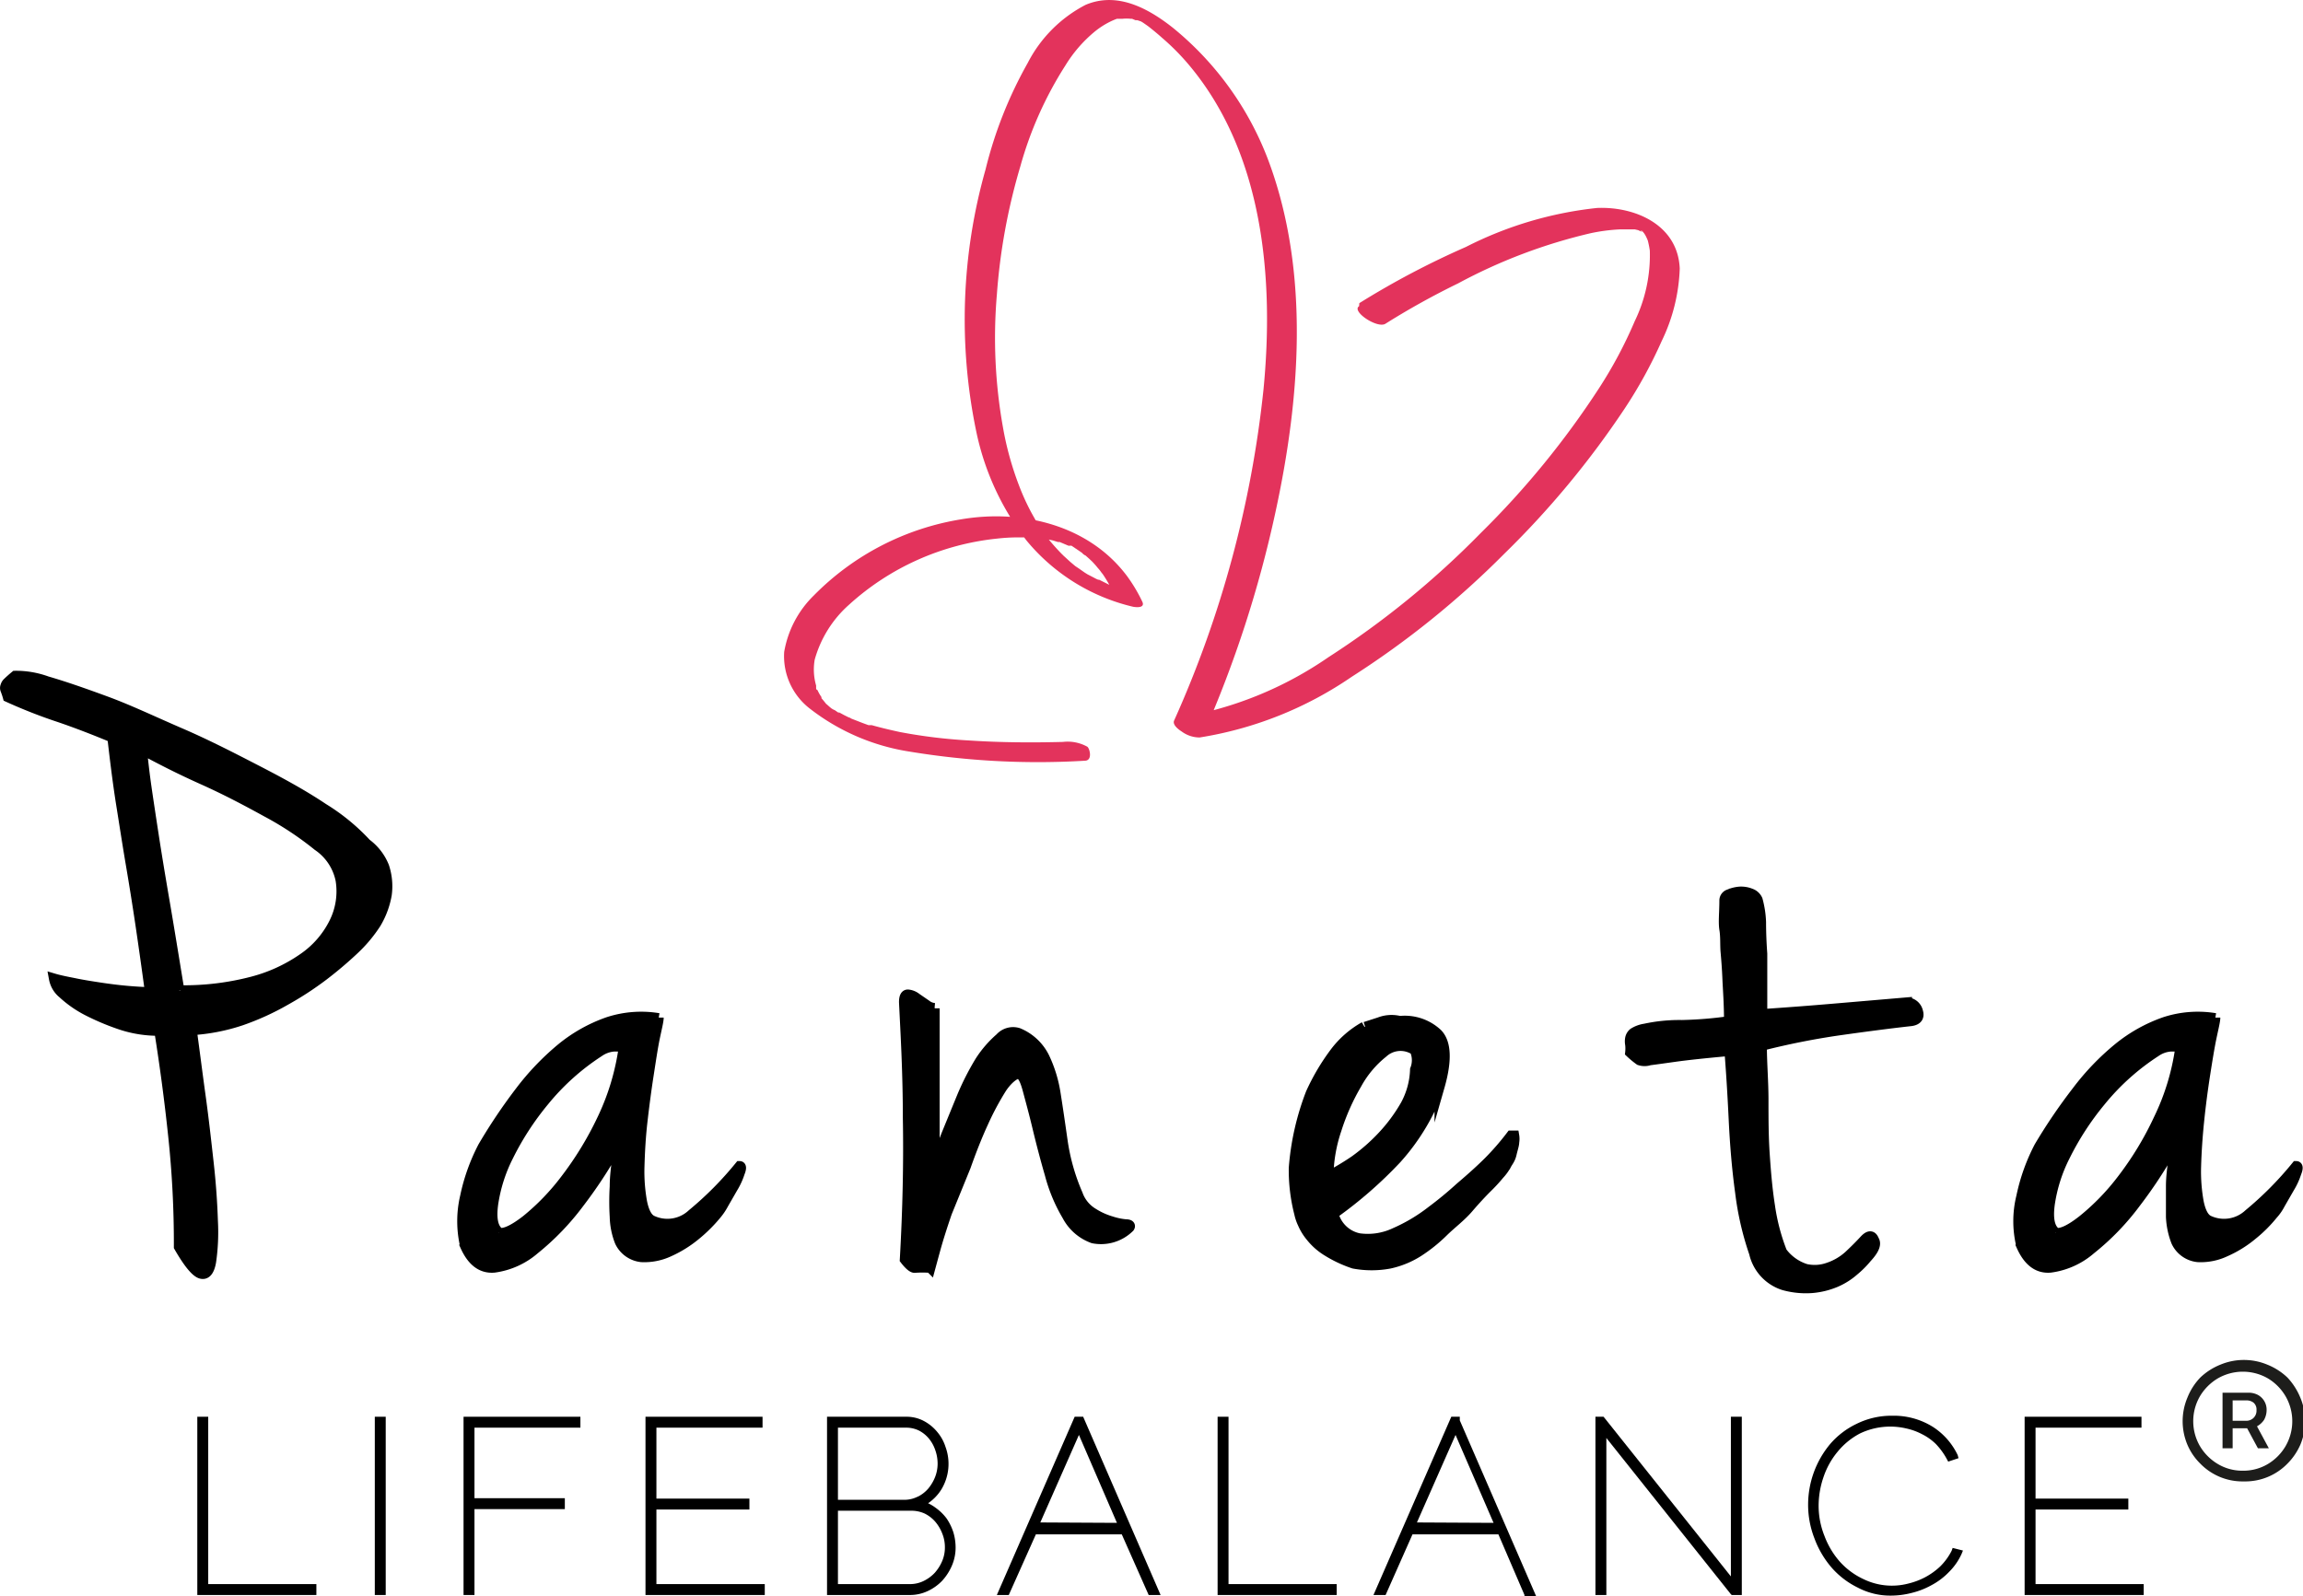
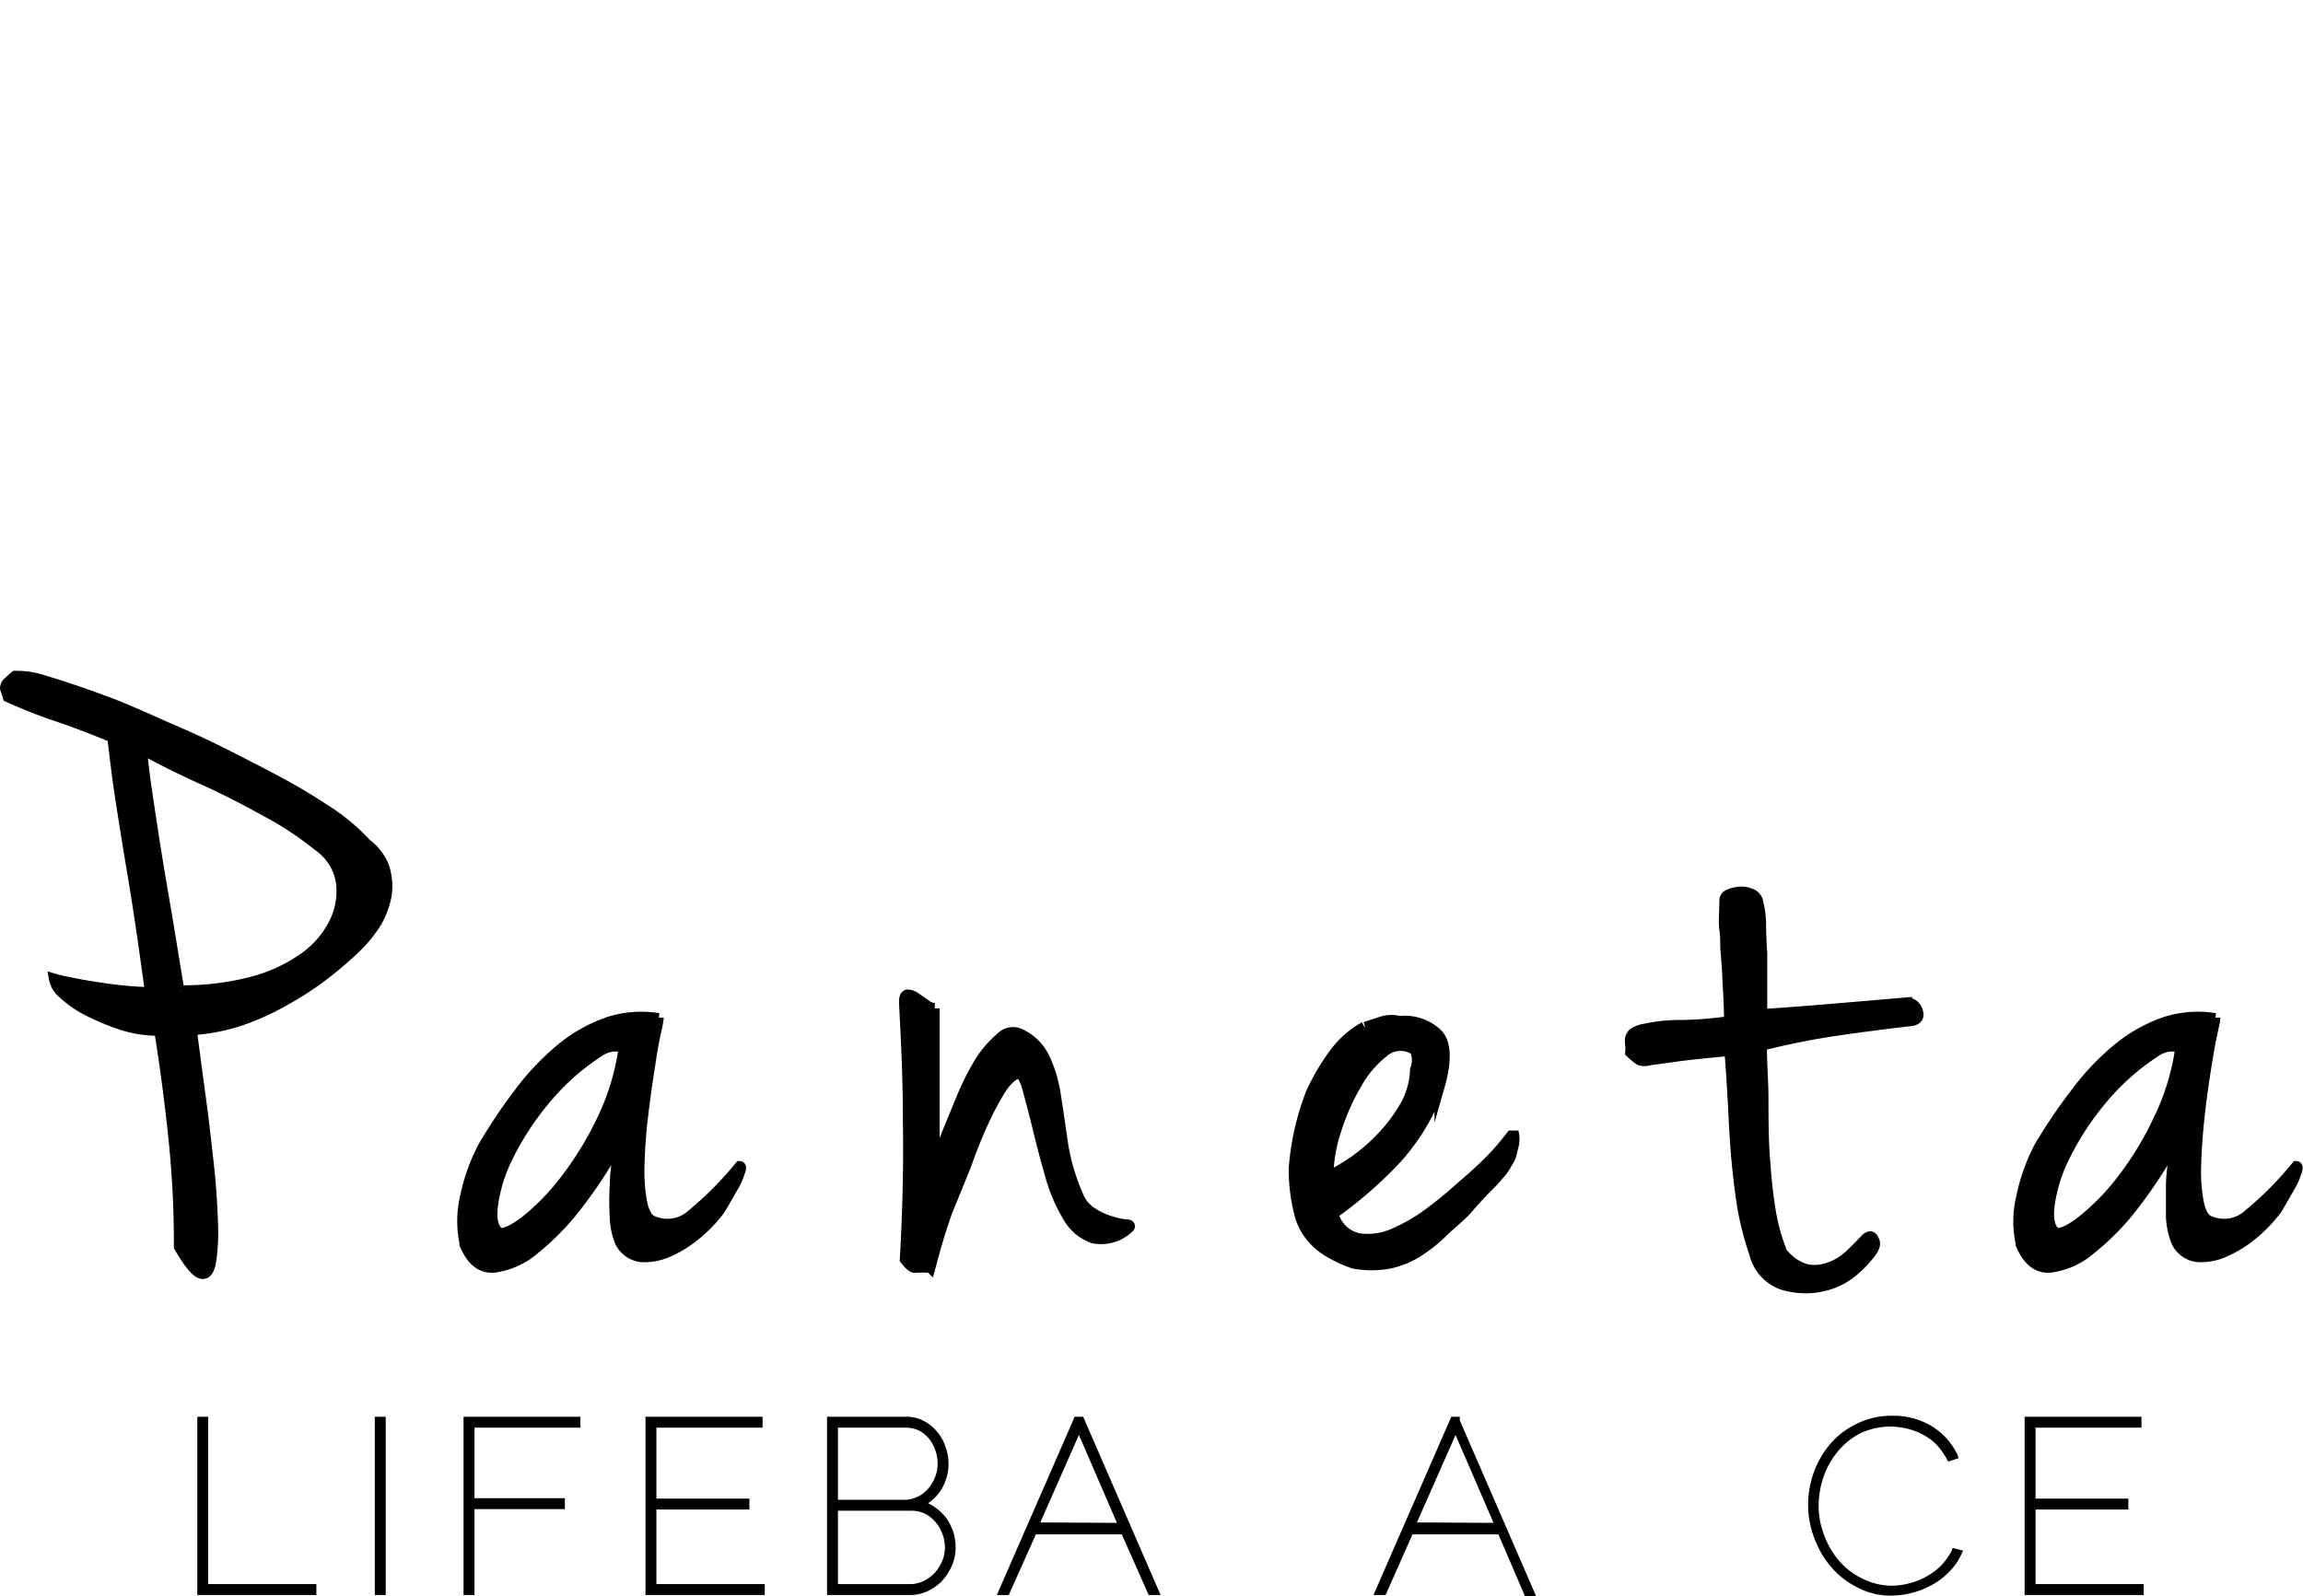
<svg xmlns="http://www.w3.org/2000/svg" viewBox="0 0 113.92 78.99">
  <defs>
    <style>.cls-1{stroke:#000;stroke-miterlimit:10;stroke-width:0.5px;}.cls-2{fill:#e3335c;}.cls-3{fill:#1d1d1b;}</style>
  </defs>
  <g id="Ebene_2" data-name="Ebene 2">
    <g id="Layer_1" data-name="Layer 1">
      <path class="cls-1" d="M9.48,50.94c.14,1,.28,2.13.44,3.28s.28,2.25.4,3.32.18,2,.21,2.89a10.2,10.2,0,0,1-.09,2c-.08.46-.25.66-.5.59s-.62-.51-1.09-1.33a50.06,50.06,0,0,0-.28-5.48Q8.3,53.63,7.88,51A5.85,5.85,0,0,1,6,50.71,12,12,0,0,1,4.31,50a5.45,5.45,0,0,1-1.2-.84,1.24,1.24,0,0,1-.44-.74q.3.09.93.21c.42.09.86.16,1.32.23s.92.13,1.39.17.83.06,1.11.06c-.17-1.26-.33-2.39-.48-3.4s-.31-2-.47-2.94S6.16,40.83,6,39.83s-.3-2.11-.44-3.34c-.87-.36-1.74-.7-2.62-1a25.21,25.21,0,0,1-2.55-1,3.65,3.65,0,0,0-.12-.36.23.23,0,0,1,0-.18.37.37,0,0,1,.12-.19c.07-.07.19-.18.36-.32a4.45,4.45,0,0,1,1.57.27c.83.24,1.81.58,2.95,1s2.35,1,3.65,1.56,2.56,1.21,3.78,1.84S15,39.33,16,40a10.07,10.07,0,0,1,2.12,1.74A2.63,2.63,0,0,1,19,42.88a3.08,3.08,0,0,1,.13,1.38,4.16,4.16,0,0,1-.53,1.43A6.93,6.93,0,0,1,17.5,47,19.2,19.2,0,0,1,16,48.27a15.86,15.86,0,0,1-1.87,1.22,12.84,12.84,0,0,1-2.19,1,9.49,9.49,0,0,1-2.47.48M8.93,49a13.3,13.3,0,0,0,3.51-.42A7.88,7.88,0,0,0,15,47.41a4.62,4.62,0,0,0,1.53-1.76,3.47,3.47,0,0,0,.32-2.1,2.69,2.69,0,0,0-1.13-1.7,16,16,0,0,0-2.54-1.68c-1-.55-2-1.08-3.16-1.6s-2.09-1-3-1.49c.06.59.13,1.22.23,1.91s.22,1.48.36,2.39.32,2,.53,3.22.45,2.7.73,4.41" />
      <path class="cls-1" d="M32.58,50.35c0,.17-.09.52-.19,1s-.2,1.16-.31,1.87-.21,1.47-.3,2.25-.13,1.53-.15,2.23a8.46,8.46,0,0,0,.13,1.78q.15.73.48.9a1.79,1.79,0,0,0,2-.31,16.9,16.9,0,0,0,2.35-2.37c.08,0,.09.11,0,.33a3.39,3.39,0,0,1-.34.74l-.46.8a2.94,2.94,0,0,1-.35.52,7.35,7.35,0,0,1-1,1,5.77,5.77,0,0,1-1.34.84,2.89,2.89,0,0,1-1.37.27,1.34,1.34,0,0,1-1.07-.76,3.58,3.58,0,0,1-.25-1.24,12.34,12.34,0,0,1,0-1.49c0-.5.07-1,.12-1.38s.1-.73.13-.93a22.68,22.68,0,0,1-2,3.11,12.68,12.68,0,0,1-2.22,2.31,3.83,3.83,0,0,1-2,.9c-.62.05-1.09-.31-1.43-1.07a5.32,5.32,0,0,1,0-2.45,9.54,9.54,0,0,1,.88-2.46A27.2,27.2,0,0,1,25.73,54a12.84,12.84,0,0,1,2.06-2.15,7.58,7.58,0,0,1,2.29-1.28,5.26,5.26,0,0,1,2.5-.19M24.68,61q.42.09,1.35-.63a11.52,11.52,0,0,0,1.93-2,16.51,16.51,0,0,0,1.83-3,12,12,0,0,0,1.07-3.59h-.49a1.47,1.47,0,0,0-.73.26,11.72,11.72,0,0,0-2.73,2.45,14,14,0,0,0-1.77,2.73,7.68,7.68,0,0,0-.75,2.38c-.09.7,0,1.16.29,1.38" />
      <path class="cls-1" d="M46.23,49.89c0,.79,0,1.57,0,2.35s0,1.54,0,2.27,0,1.42,0,2.06,0,1.22-.07,1.72a5,5,0,0,1,.19-.82c.13-.43.3-.93.53-1.49s.47-1.15.73-1.78a13.11,13.11,0,0,1,.86-1.68,5.32,5.32,0,0,1,1-1.16.86.86,0,0,1,.9-.25,2.51,2.51,0,0,1,1.3,1.22,6.47,6.47,0,0,1,.55,1.82c.11.69.22,1.45.34,2.29a10.24,10.24,0,0,0,.75,2.65,1.77,1.77,0,0,0,.74.92,3.53,3.53,0,0,0,.92.42,3.19,3.19,0,0,0,.72.15c.18,0,.24.06.18.15a2,2,0,0,1-1.8.54,2.34,2.34,0,0,1-1.28-1.11,8,8,0,0,1-.86-2.06c-.23-.79-.43-1.56-.61-2.31s-.35-1.37-.49-1.89-.29-.77-.46-.77-.52.26-.82.71a14,14,0,0,0-.9,1.68c-.31.67-.6,1.41-.88,2.2L46.84,60c-.24.7-.43,1.3-.57,1.81s-.22.81-.25.92a5.08,5.08,0,0,0-.78,0c-.09,0-.25-.11-.48-.41q.21-3.7.15-7c0-2.2-.11-4.11-.19-5.73,0-.25.06-.38.19-.38a.79.79,0,0,1,.42.17l.48.33a.77.77,0,0,0,.42.17" />
      <path class="cls-1" d="M67.53,50.81l.71-.23a1.66,1.66,0,0,1,1-.06,2.36,2.36,0,0,1,1.87.63c.43.45.47,1.32.1,2.61a10.64,10.64,0,0,1-2.12,3.57,20.77,20.77,0,0,1-3.13,2.73,1.64,1.64,0,0,0,1.26,1.21A3.14,3.14,0,0,0,69,61a8.45,8.45,0,0,0,1.8-1.07,18.44,18.44,0,0,0,1.43-1.18c.59-.5,1.06-.93,1.41-1.28a12.79,12.79,0,0,0,1.11-1.28c.09,0,.13,0,.15,0a.94.94,0,0,1,0,.32c0,.14-.07.33-.13.59s-.17.37-.25.52a2.37,2.37,0,0,1-.36.5,8,8,0,0,1-.61.66c-.25.25-.56.58-.92,1s-.83.77-1.22,1.15a7.69,7.69,0,0,1-1.24,1,4.41,4.41,0,0,1-1.43.59,4.82,4.82,0,0,1-1.78,0,6.1,6.1,0,0,1-1.35-.64,3.1,3.1,0,0,1-.77-.69,2.66,2.66,0,0,1-.4-.65,2.27,2.27,0,0,1-.17-.5A8.6,8.6,0,0,1,64,57.79a13,13,0,0,1,.84-3.7,10.78,10.78,0,0,1,1.18-2,4.72,4.72,0,0,1,1.47-1.29m-1.85,7.44A13.6,13.6,0,0,0,67,57.43a9.28,9.28,0,0,0,1.39-1.22,8.18,8.18,0,0,0,1.13-1.53A3.91,3.91,0,0,0,70,52.92,1.23,1.23,0,0,0,70,52a.21.21,0,0,0-.16-.12,1.28,1.28,0,0,0-1.43.21,5.12,5.12,0,0,0-1.3,1.55,11,11,0,0,0-1,2.25,7.51,7.51,0,0,0-.4,2.33" />
      <path class="cls-1" d="M87.15,50.18c1.2-.08,2.38-.17,3.55-.27l3.63-.31a.58.58,0,0,1,.54.44q.13.41-.33.48c-1,.11-2.23.27-3.57.46a36.87,36.87,0,0,0-3.82.76c0,.87.08,1.76.08,2.67s0,1.8.06,2.69.13,1.73.26,2.56a10.12,10.12,0,0,0,.6,2.29,2.33,2.33,0,0,0,1.18.84,2,2,0,0,0,1.11-.07,2.85,2.85,0,0,0,1-.58q.44-.41.78-.78t.48,0c.13.2,0,.49-.36.88a4.66,4.66,0,0,1-.63.63,3.38,3.38,0,0,1-.9.57,3.85,3.85,0,0,1-1.18.29,4.09,4.09,0,0,1-1.4-.14A2.18,2.18,0,0,1,86.77,62,14.65,14.65,0,0,1,86.08,59c-.16-1.16-.26-2.37-.32-3.63S85.63,53,85.55,52c-1.23.11-2.14.21-2.71.29s-1,.14-1.24.17a.79.79,0,0,1-.5,0,4.46,4.46,0,0,1-.46-.38,1.82,1.82,0,0,0,0-.4.8.8,0,0,1,0-.31.46.46,0,0,1,.16-.26,1.47,1.47,0,0,1,.57-.21,8.08,8.08,0,0,1,1.83-.18,19.61,19.61,0,0,0,2.33-.19c0-.9-.06-1.6-.08-2.1s-.06-1-.09-1.33,0-.75-.06-1.11,0-.84,0-1.43a.32.32,0,0,1,.23-.31,1.65,1.65,0,0,1,.52-.13,1.25,1.25,0,0,1,.55.09.58.58,0,0,1,.34.31,4.8,4.8,0,0,1,.17,1.11q0,.74.06,1.56c0,.54,0,1.1,0,1.66s0,1,0,1.42" />
      <path class="cls-1" d="M109.58,50.35c0,.17-.09.52-.19,1s-.21,1.16-.32,1.87-.21,1.47-.29,2.25-.13,1.53-.15,2.23a8.46,8.46,0,0,0,.13,1.78q.15.73.48.9a1.79,1.79,0,0,0,2-.31,16.9,16.9,0,0,0,2.35-2.37c.08,0,.09.11,0,.33a3.39,3.39,0,0,1-.34.74l-.46.8a2.4,2.4,0,0,1-.36.52,6.63,6.63,0,0,1-1,1,5.62,5.62,0,0,1-1.35.84,2.85,2.85,0,0,1-1.36.27,1.33,1.33,0,0,1-1.07-.76,3.81,3.81,0,0,1-.26-1.24c0-.49,0-1,0-1.49s.07-1,.13-1.38.1-.73.13-.93a22.68,22.68,0,0,1-2,3.11,12.38,12.38,0,0,1-2.23,2.31,3.8,3.8,0,0,1-2,.9c-.62.05-1.09-.31-1.43-1.07a5.06,5.06,0,0,1,0-2.45,9.54,9.54,0,0,1,.88-2.46A27.2,27.2,0,0,1,102.73,54a12.45,12.45,0,0,1,2.06-2.15,7.58,7.58,0,0,1,2.29-1.28,5.26,5.26,0,0,1,2.5-.19M101.68,61c.28.06.73-.15,1.34-.63a11.54,11.54,0,0,0,1.94-2,15.94,15.94,0,0,0,1.82-3,11.75,11.75,0,0,0,1.08-3.59h-.49a1.47,1.47,0,0,0-.73.26,11.72,11.72,0,0,0-2.73,2.45,14,14,0,0,0-1.77,2.73,7.68,7.68,0,0,0-.75,2.38c-.09.7,0,1.16.29,1.38" />
-       <path class="cls-2" d="M67.24,15a41.37,41.37,0,0,1,5.27-2.78A18.58,18.58,0,0,1,79,10.29c1.89-.08,4,.84,4.09,3a8.9,8.9,0,0,1-.9,3.6,22.72,22.72,0,0,1-1.84,3.35,44.35,44.35,0,0,1-5.95,7.17,44.14,44.14,0,0,1-7.54,6.08,18.39,18.39,0,0,1-7.52,3,1.5,1.5,0,0,1-.88-.29c-.14-.09-.48-.33-.38-.55A53.63,53.63,0,0,0,62.5,19.27c.53-5.46,0-11.62-3.64-16a11.57,11.57,0,0,0-1.39-1.41c-.21-.19-.54-.46-.7-.58l-.23-.16-.1-.06c-.12-.08.21.11,0,0s-.31-.16,0,0L56.26,1c-.17-.06.19.05,0,0l-.09,0c-.17,0,.12,0,0,0L56,.93h-.07a1.9,1.9,0,0,0-.41,0l-.18,0s-.13,0,0,0l-.09,0a3.29,3.29,0,0,0-.39.17,4,4,0,0,0-.74.49A6.7,6.7,0,0,0,52.7,3.24a18.38,18.38,0,0,0-2.23,5,29.72,29.72,0,0,0-1.16,6.35,25.14,25.14,0,0,0,.3,6.54,15.39,15.39,0,0,0,.8,2.9,11.15,11.15,0,0,0,.6,1.32c.11.2.22.4.34.59s.29.44.35.53a11.11,11.11,0,0,0,.88,1c.13.13-.09-.1,0,0l.12.11.24.22.25.21s.18.13,0,0l.18.12.27.19.14.09c.17.1-.16-.1,0,0l.29.15.15.08s.28.13.06,0L55,29h0l.17.05.4.1-.46.26a6.76,6.76,0,0,0-.56-1c-.08-.12.07.09,0,0l-.08-.1a1.56,1.56,0,0,0-.16-.2,4.48,4.48,0,0,0-.36-.4c.15.16,0,0-.08-.07l-.18-.16c-.05,0-.28-.21-.06-.05l-.23-.16-.19-.13c-.18-.1.17.1,0,0L53,27,52.85,27c-.19-.1.15.06,0,0s-.28-.12-.43-.18.11,0-.08,0l-.26-.08-.46-.1c-.14,0,.15,0,0,0l-.11,0-.28,0-.48-.05h-.43a9.07,9.07,0,0,0-1,.06A12.84,12.84,0,0,0,42,29.92a5.66,5.66,0,0,0-1.7,2.72,2.85,2.85,0,0,0,.07,1.28c0,.1,0-.06,0,.07s0,.11.07.16a2,2,0,0,0,.18.32c.1.16,0,0,0,.06l.12.14.12.15c.15.15-.09-.08.07.06a3.61,3.61,0,0,0,.3.25c-.22-.17,0,0,.05,0l.19.13c.23.14-.12-.07.06,0l.22.12.24.12c.05,0,.2.09,0,0l.13.06.54.21.3.11c.17,0-.17,0,0,0l.16,0c.46.13.93.24,1.39.34a26,26,0,0,0,3.46.42c1.53.1,3.07.11,4.61.07a2,2,0,0,1,1.21.24c.12.1.26.68-.12.69A38.89,38.89,0,0,1,45,37.19a10.69,10.69,0,0,1-4.93-2.12,3.28,3.28,0,0,1-1.28-2.81,5.1,5.1,0,0,1,1.47-2.8,13.18,13.18,0,0,1,7.32-3.77c3-.5,6.28.3,8.16,2.8a7.76,7.76,0,0,1,.76,1.27c.16.32-.26.3-.46.26a9.73,9.73,0,0,1-5.25-3.26,13.16,13.16,0,0,1-2.49-5.37,27.21,27.21,0,0,1,.45-13,20.77,20.77,0,0,1,2.09-5.28A6.66,6.66,0,0,1,53.7.24C55.26-.42,56.78.4,58,1.36a15.48,15.48,0,0,1,4.79,6.71c2,5.48,1.52,11.67.3,17.28a57.36,57.36,0,0,1-3.57,11l-1.27-.83a18.21,18.21,0,0,0,7.46-3,43.56,43.56,0,0,0,7.53-6.14,42.76,42.76,0,0,0,5.85-7.16,21.6,21.6,0,0,0,1.77-3.32,7.49,7.49,0,0,0,.75-3.5,4.83,4.83,0,0,0-.1-.5,2.56,2.56,0,0,0-.11-.24l-.06-.1c-.08-.14,0,0,0,0l-.08-.1h0c-.18-.16.09,0-.06-.05s.17.09-.07,0c.37.18-.3-.09,0,0l-.26-.06c.18,0-.11,0-.16,0l-.3,0h-.28a8.86,8.86,0,0,0-1.45.19,26.48,26.48,0,0,0-6.55,2.48,38.14,38.14,0,0,0-3.6,2c-.4.25-1.7-.62-1.3-.87" />
      <polygon points="10.3 70.1 9.76 70.1 9.76 78.92 15.65 78.92 15.65 78.38 10.3 78.38 10.3 70.1" />
      <rect x="18.54" y="70.1" width="0.54" height="8.82" />
      <polygon points="22.93 78.92 23.47 78.92 23.47 74.67 27.94 74.67 27.94 74.13 23.47 74.13 23.47 70.64 28.71 70.64 28.71 70.1 22.93 70.1 22.93 78.92" />
      <polygon points="32.47 74.69 37.07 74.69 37.07 74.15 32.47 74.15 32.47 70.64 37.72 70.64 37.72 70.1 31.93 70.1 31.93 78.92 37.83 78.92 37.83 78.38 32.47 78.38 32.47 74.69" />
-       <path d="M46.83,75.14a2.47,2.47,0,0,0-.54-.53,2.14,2.14,0,0,0-.38-.23,2.29,2.29,0,0,0,.66-.69,2.44,2.44,0,0,0,.2-2.1,2.14,2.14,0,0,0-.41-.74,2.17,2.17,0,0,0-.66-.54,1.81,1.81,0,0,0-.87-.21H40.91v8.82H45a2.05,2.05,0,0,0,.88-.19,2.37,2.37,0,0,0,.73-.52,2.67,2.67,0,0,0,.48-.75,2.26,2.26,0,0,0,.18-.9,2.65,2.65,0,0,0-.11-.74A2.71,2.71,0,0,0,46.83,75.14ZM45,78.38H41.45V74.75h3.64a1.58,1.58,0,0,1,.65.14,1.68,1.68,0,0,1,.52.4,2,2,0,0,1,.35.59,1.79,1.79,0,0,1,.13.68,1.7,1.7,0,0,1-.13.67,2.1,2.1,0,0,1-.37.59,1.88,1.88,0,0,1-.56.41A1.53,1.53,0,0,1,45,78.38Zm.4-4.33a1.45,1.45,0,0,1-.65.16H41.45V70.64h3.38a1.44,1.44,0,0,1,.62.14,1.57,1.57,0,0,1,.49.39,1.78,1.78,0,0,1,.32.57,2,2,0,0,1,.12.68,1.82,1.82,0,0,1-.12.65,2.11,2.11,0,0,1-.34.58A1.65,1.65,0,0,1,45.41,74.05Z" />
+       <path d="M46.83,75.14a2.47,2.47,0,0,0-.54-.53,2.14,2.14,0,0,0-.38-.23,2.29,2.29,0,0,0,.66-.69,2.44,2.44,0,0,0,.2-2.1,2.14,2.14,0,0,0-.41-.74,2.17,2.17,0,0,0-.66-.54,1.81,1.81,0,0,0-.87-.21H40.91v8.82H45a2.05,2.05,0,0,0,.88-.19,2.37,2.37,0,0,0,.73-.52,2.67,2.67,0,0,0,.48-.75,2.26,2.26,0,0,0,.18-.9,2.65,2.65,0,0,0-.11-.74A2.71,2.71,0,0,0,46.83,75.14ZM45,78.38H41.45V74.75h3.64a1.58,1.58,0,0,1,.65.14,1.68,1.68,0,0,1,.52.4,2,2,0,0,1,.35.59,1.79,1.79,0,0,1,.13.68,1.7,1.7,0,0,1-.13.67,2.1,2.1,0,0,1-.37.59,1.88,1.88,0,0,1-.56.41A1.53,1.53,0,0,1,45,78.38m.4-4.33a1.45,1.45,0,0,1-.65.16H41.45V70.64h3.38a1.44,1.44,0,0,1,.62.14,1.57,1.57,0,0,1,.49.39,1.78,1.78,0,0,1,.32.57,2,2,0,0,1,.12.68,1.82,1.82,0,0,1-.12.65,2.11,2.11,0,0,1-.34.58A1.65,1.65,0,0,1,45.41,74.05Z" />
      <path d="M53.16,70.1l-3.85,8.82h.59l1.34-3h4.25l1.33,3h.59L53.58,70.1Zm-1.7,5.23L53.37,71l1.88,4.35Z" />
-       <polygon points="60.77 70.1 60.23 70.1 60.23 78.92 66.12 78.92 66.12 78.38 60.77 78.38 60.77 70.1" />
      <path d="M72.21,70.1h-.42l-3.85,8.82h.6l1.33-3h4.25l1.29,3,0,.09H76l-3.79-8.73Zm-2.12,5.23L72,71l1.88,4.35Z" />
-       <polygon points="85.62 78 79.37 70.16 79.32 70.1 78.92 70.1 78.92 78.92 79.46 78.92 79.46 71.15 85.61 78.87 85.66 78.92 86.16 78.92 86.16 70.1 85.62 70.1 85.62 78" />
      <path d="M96.54,76.73a3,3,0,0,1-.57.78,3.46,3.46,0,0,1-.74.53,3.54,3.54,0,0,1-.82.31,3.21,3.21,0,0,1-2.24-.22A3.61,3.61,0,0,1,91,77.26,4.07,4.07,0,0,1,90.25,76a4,4,0,0,1-.29-1.5,4.35,4.35,0,0,1,.24-1.41,3.89,3.89,0,0,1,.7-1.26A3.57,3.57,0,0,1,92,70.93a3.47,3.47,0,0,1,2.3-.25,3.09,3.09,0,0,1,.77.28,2.72,2.72,0,0,1,.69.49,3.46,3.46,0,0,1,.55.76l.06.11.51-.17L96.84,72a3.38,3.38,0,0,0-1.23-1.4,3.63,3.63,0,0,0-2-.55,3.88,3.88,0,0,0-1.77.4,4,4,0,0,0-1.31,1,4.69,4.69,0,0,0-1.09,3,4.56,4.56,0,0,0,.31,1.66,4.7,4.7,0,0,0,.84,1.44,4.12,4.12,0,0,0,1.3,1,3.45,3.45,0,0,0,1.66.4,4.15,4.15,0,0,0,1-.13,3.92,3.92,0,0,0,1-.39,3.42,3.42,0,0,0,.86-.65,3,3,0,0,0,.62-.89l.07-.17-.51-.13Z" />
      <polygon points="100.69 78.38 100.69 74.69 105.28 74.69 105.28 74.15 100.69 74.15 100.69 70.64 105.93 70.64 105.93 70.1 100.15 70.1 100.15 78.92 106.04 78.92 106.04 78.38 100.69 78.38" />
-       <path class="cls-3" d="M110.94,73.3a2.91,2.91,0,0,1-2.1-.88,2.9,2.9,0,0,1-.64-.94,3,3,0,0,1,0-2.32,3.06,3.06,0,0,1,.64-1,3.12,3.12,0,0,1,1-.64,3,3,0,0,1,1.15-.23,3,3,0,0,1,1.16.23,3.12,3.12,0,0,1,1,.64,3.24,3.24,0,0,1,.64,1,3,3,0,0,1,0,2.32,3.07,3.07,0,0,1-.64.94,2.91,2.91,0,0,1-2.11.88Zm0-.53a2.37,2.37,0,0,0,1.24-.33,2.5,2.5,0,0,0,.88-.89,2.46,2.46,0,0,0,0-2.46,2.5,2.5,0,0,0-.88-.89,2.48,2.48,0,0,0-2.47,0,2.53,2.53,0,0,0-.89.89,2.46,2.46,0,0,0,0,2.46,2.53,2.53,0,0,0,.89.89A2.36,2.36,0,0,0,110.94,72.77Zm-1-1.11V68.91h1.32a1,1,0,0,1,.41.1.83.83,0,0,1,.45.76,1,1,0,0,1-.13.49,1,1,0,0,1-.34.31.87.87,0,0,1-.42.1h-1V70.3h.9a.51.51,0,0,0,.34-.14.5.5,0,0,0,.15-.39.44.44,0,0,0-.15-.37.57.57,0,0,0-.33-.11h-.7v2.37Zm1.6-1.28.69,1.28h-.54L111,70.38Z" />
    </g>
  </g>
</svg>